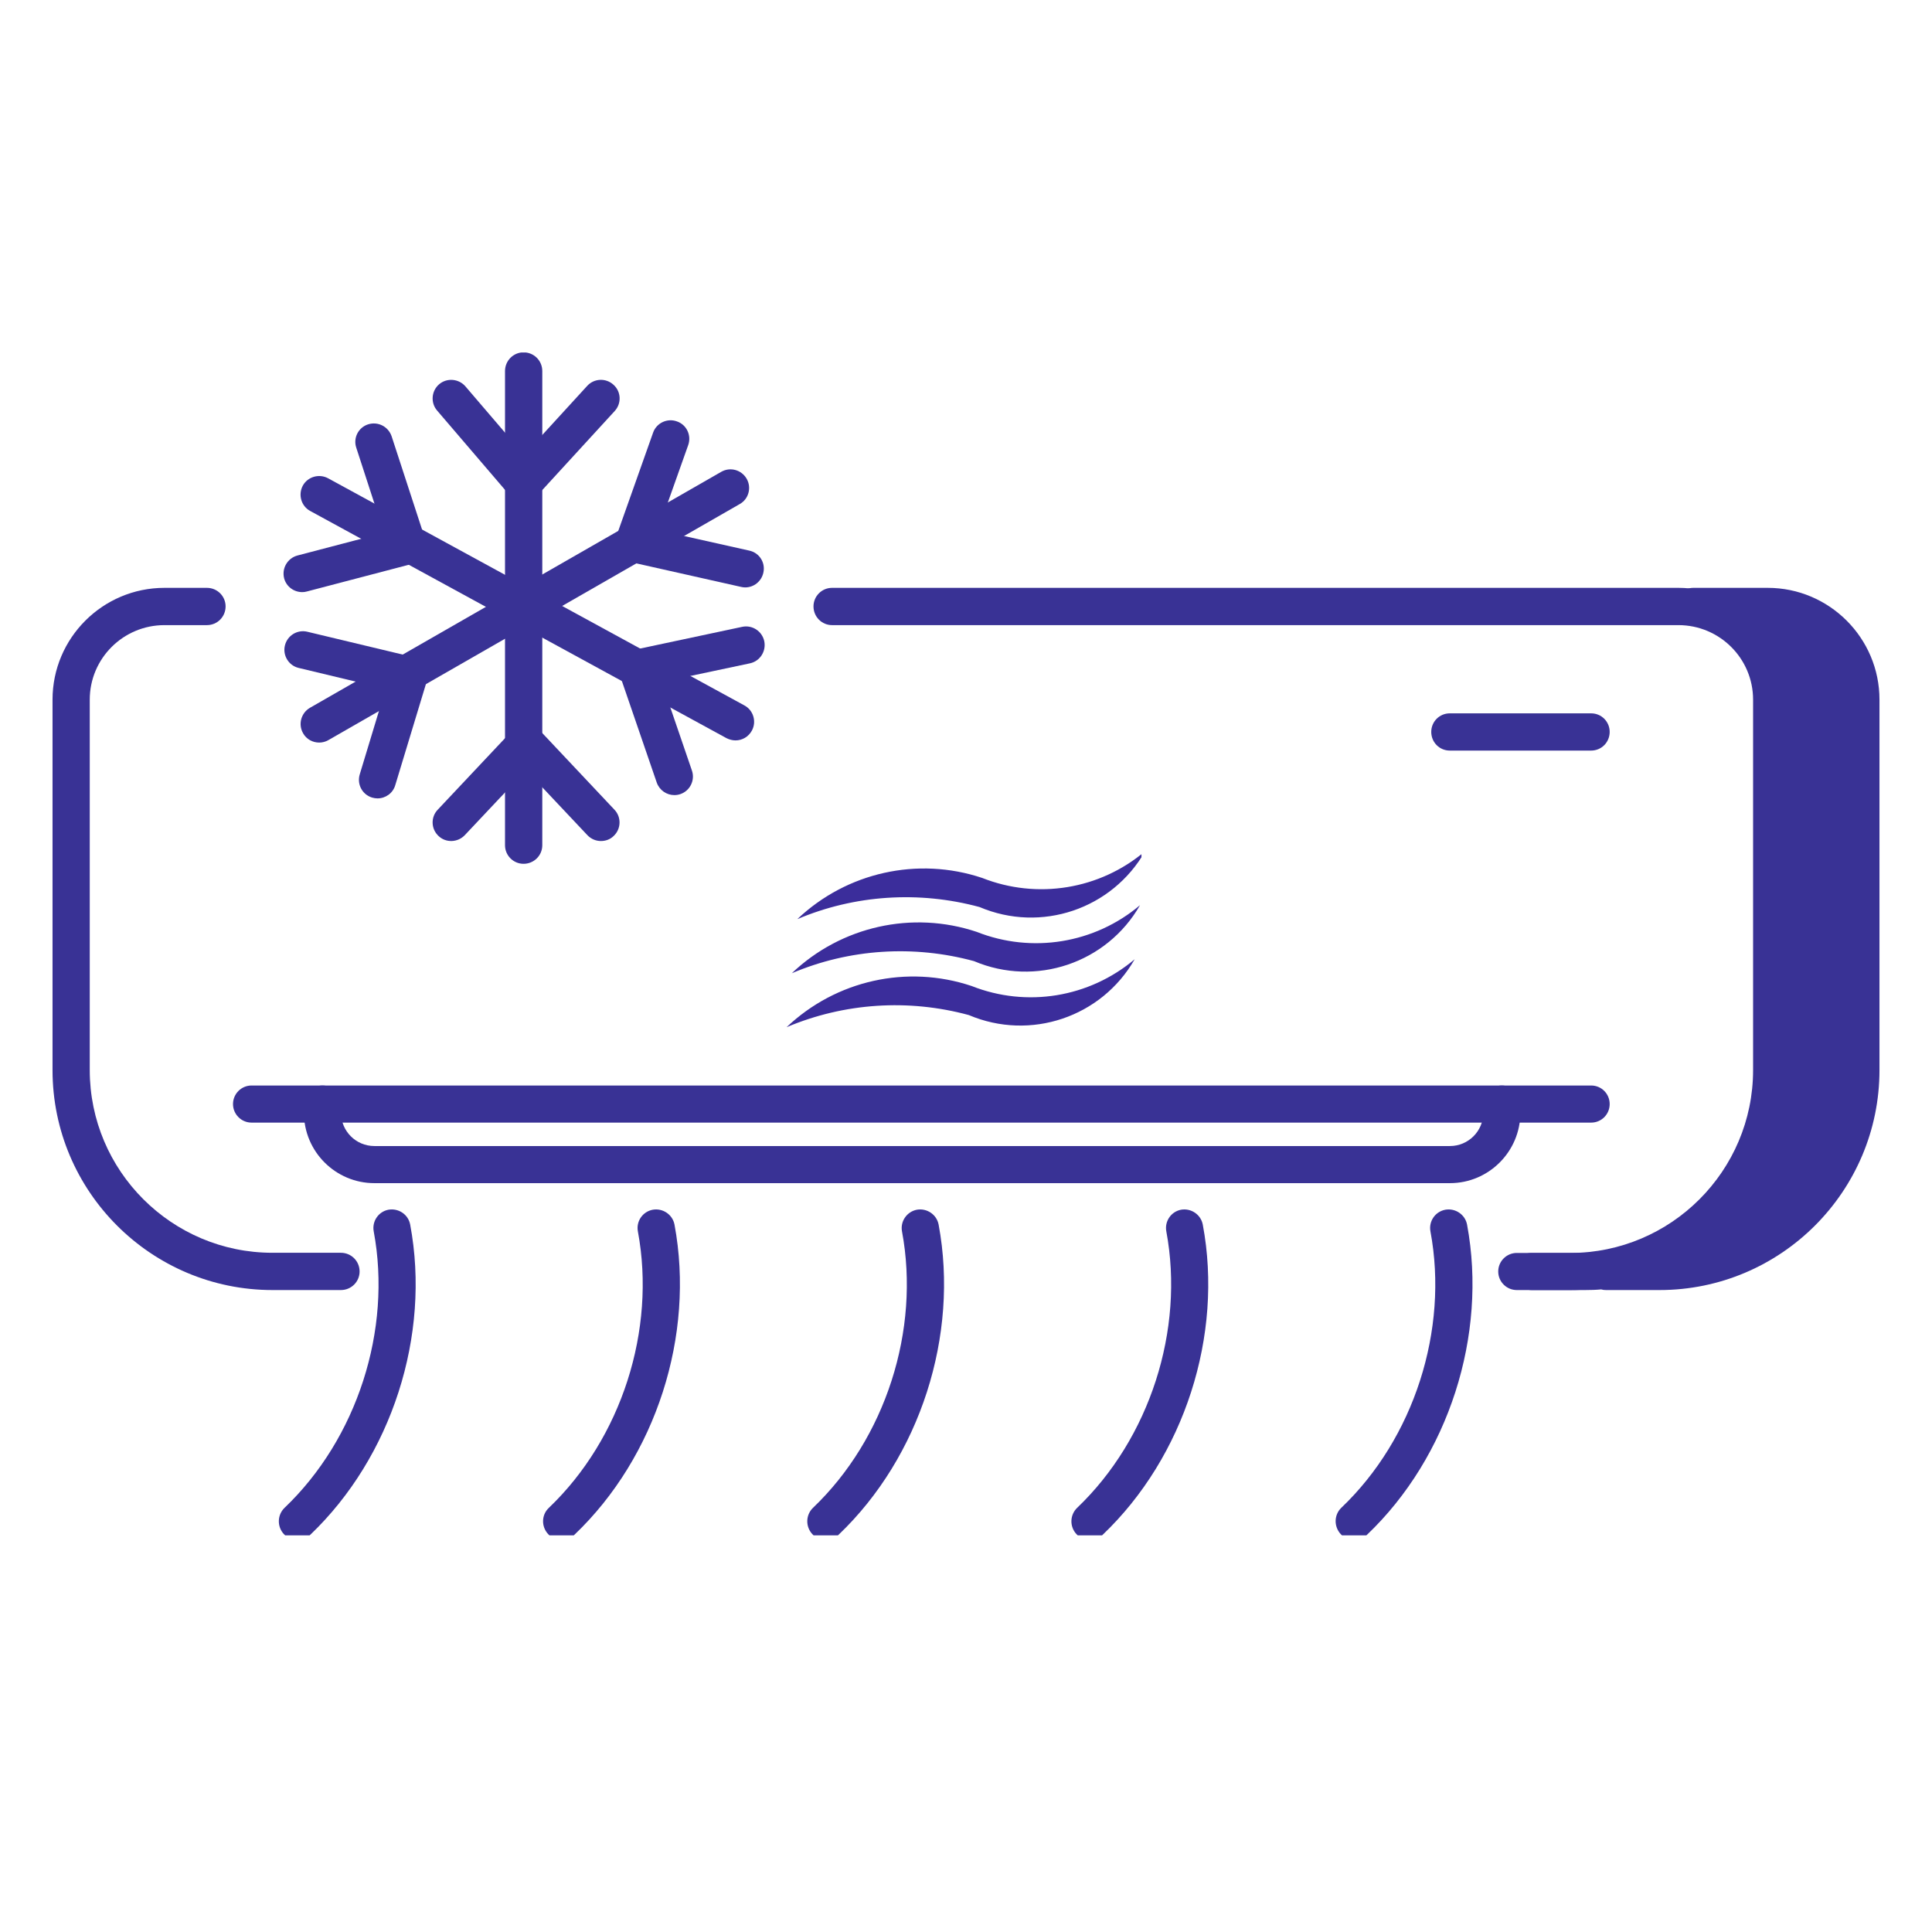
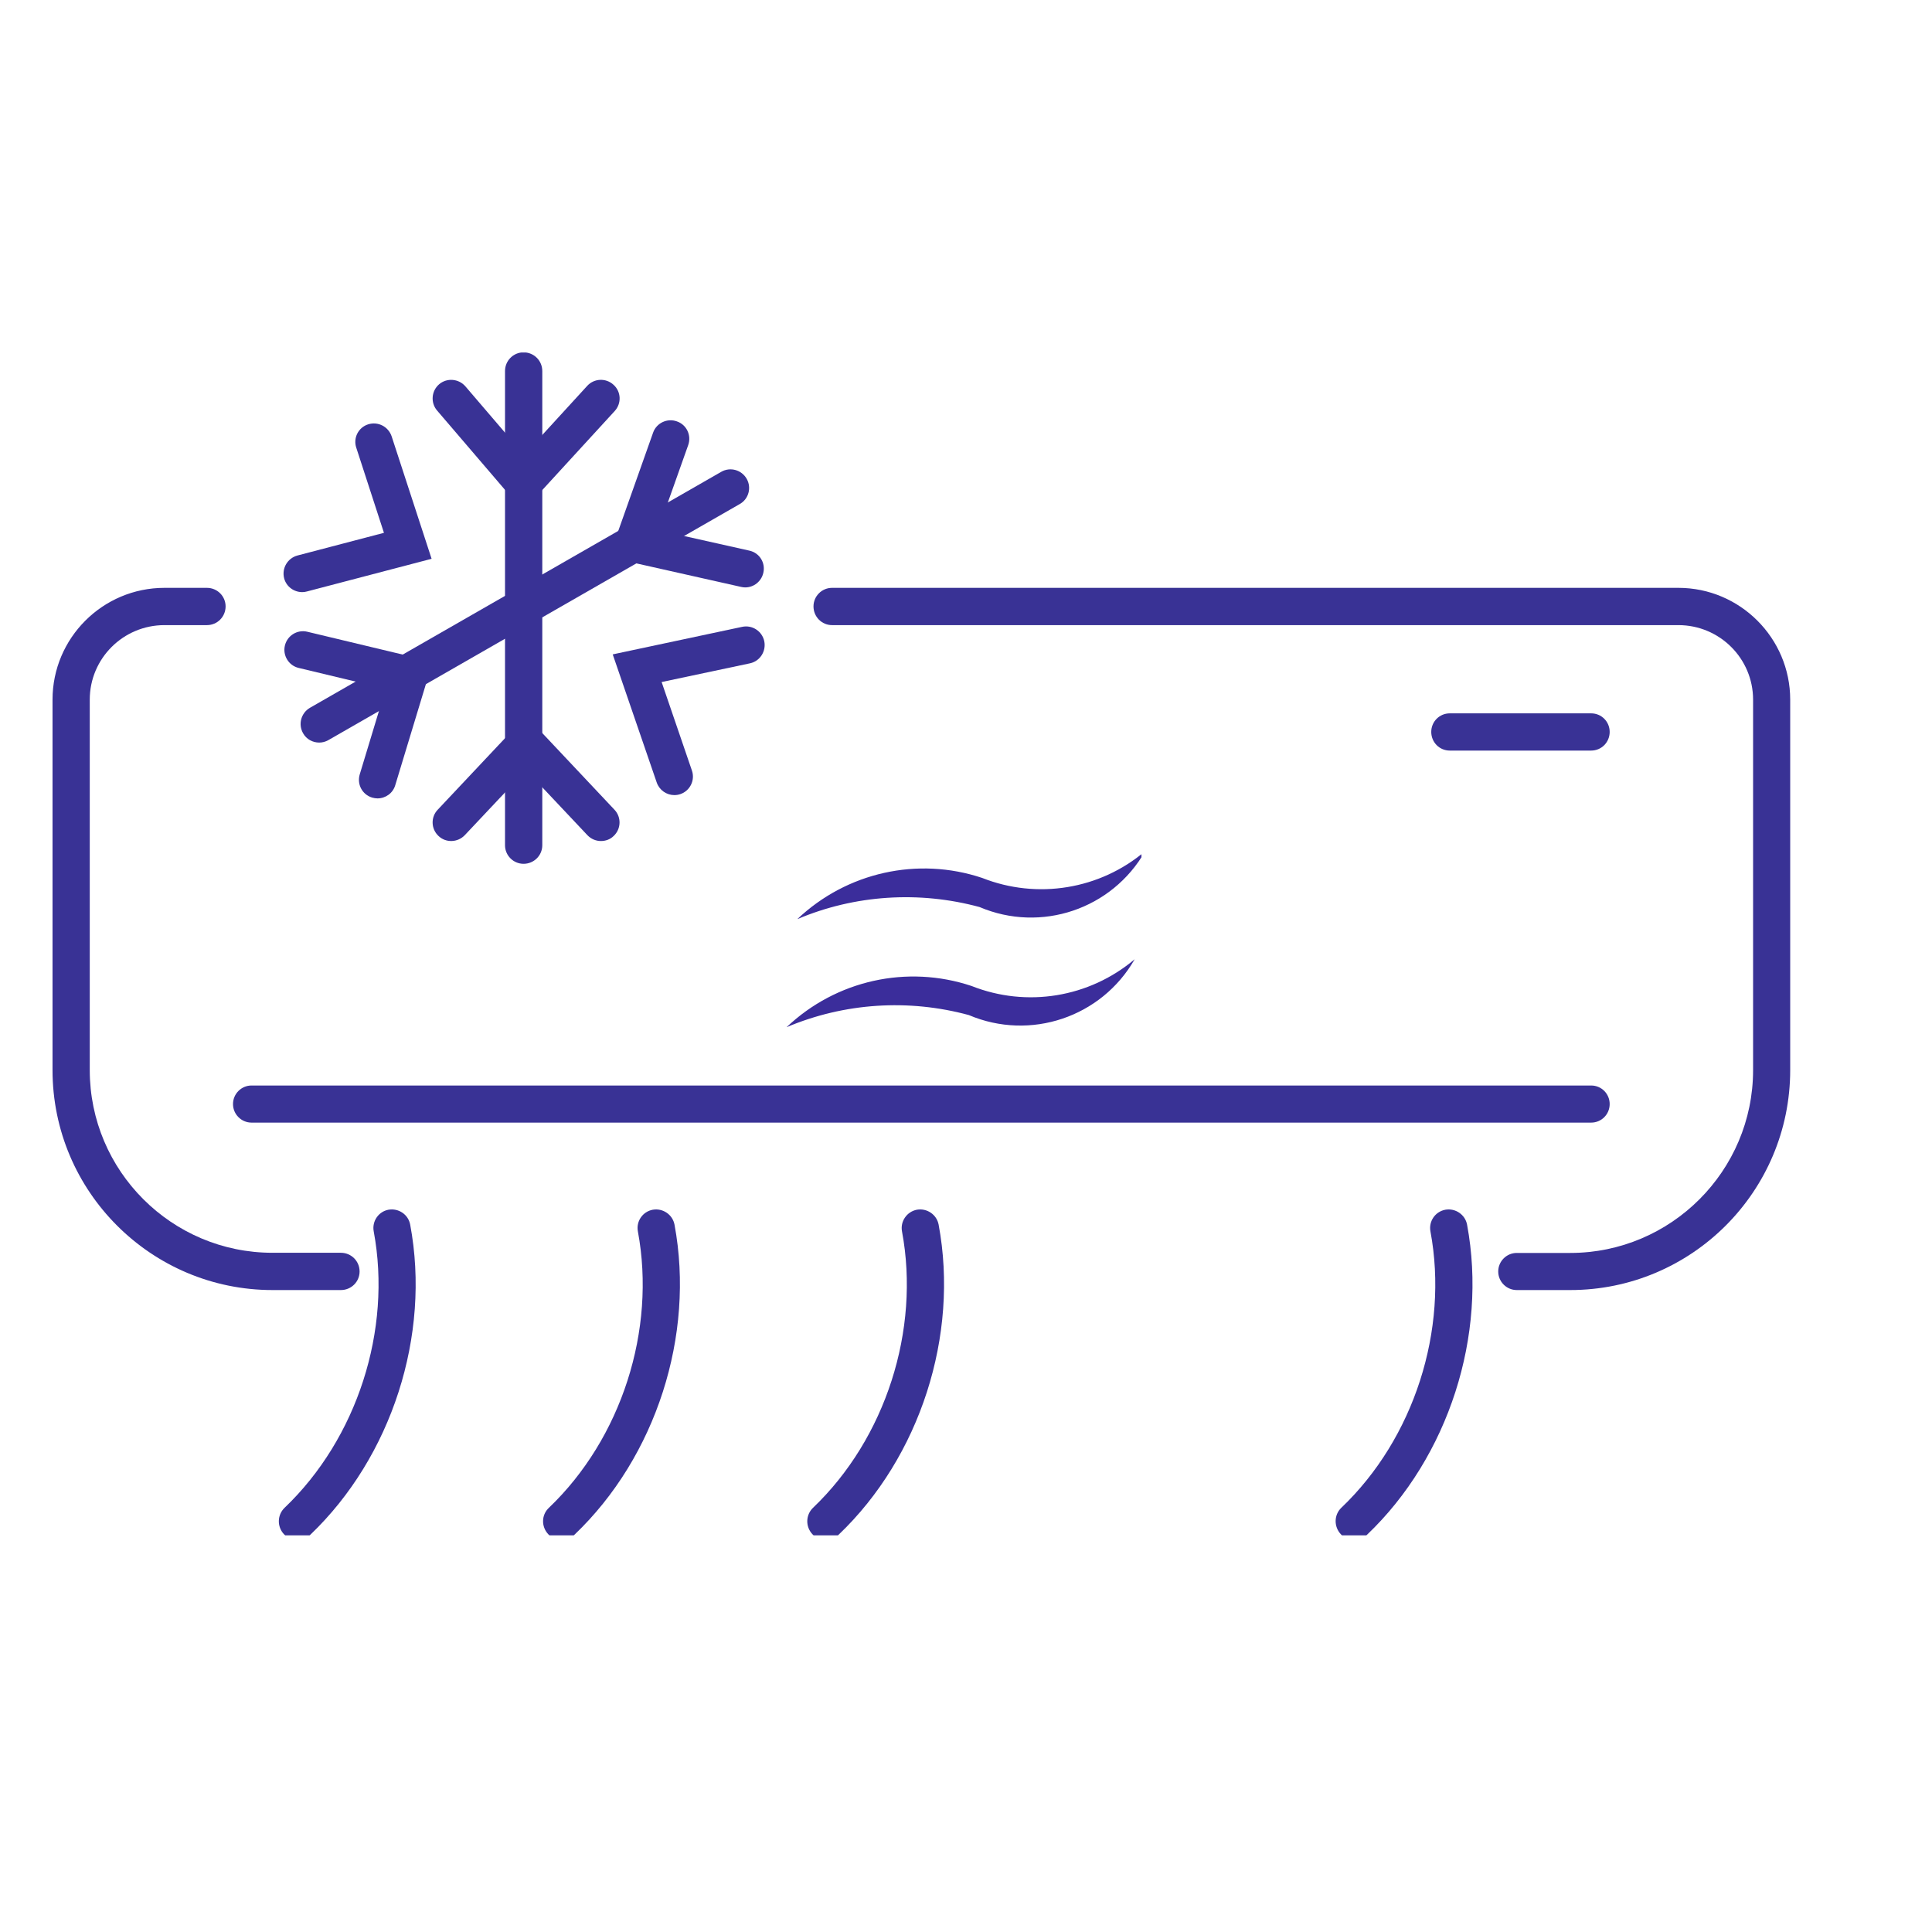
<svg xmlns="http://www.w3.org/2000/svg" width="64" zoomAndPan="magnify" viewBox="0 0 48 48" height="64" preserveAspectRatio="xMidYMid meet" version="1.0">
  <defs>
    <clipPath id="70a306f06f">
      <path d="M 1.305 14 L 9 14 L 9 33 L 1.305 33 Z M 1.305 14 " clip-rule="nonzero" />
    </clipPath>
    <clipPath id="4b90ef5a2b">
-       <path d="M 37 14 L 46.855 14 L 46.855 33 L 37 33 Z M 37 14 " clip-rule="nonzero" />
-     </clipPath>
+       </clipPath>
    <clipPath id="4c33b31486">
      <path d="M 6 30 L 11 30 L 11 38.145 L 6 38.145 Z M 6 30 " clip-rule="nonzero" />
    </clipPath>
    <clipPath id="ad20177eec">
      <path d="M 13 30 L 17 30 L 17 38.145 L 13 38.145 Z M 13 30 " clip-rule="nonzero" />
    </clipPath>
    <clipPath id="4f4395b49e">
      <path d="M 20 30 L 24 30 L 24 38.145 L 20 38.145 Z M 20 30 " clip-rule="nonzero" />
    </clipPath>
    <clipPath id="c7efe81506">
      <path d="M 26 30 L 31 30 L 31 38.145 L 26 38.145 Z M 26 30 " clip-rule="nonzero" />
    </clipPath>
    <clipPath id="0ac8006979">
      <path d="M 33 30 L 37 30 L 37 38.145 L 33 38.145 Z M 33 30 " clip-rule="nonzero" />
    </clipPath>
    <clipPath id="0b021252bb">
      <path d="M 12 8.758 L 14 8.758 L 14 22 L 12 22 Z M 12 8.758 " clip-rule="nonzero" />
    </clipPath>
    <clipPath id="f390de6e3f">
      <path d="M 19.543 21.145 L 28.359 21.145 L 28.359 23 L 19.543 23 Z M 19.543 21.145 " clip-rule="nonzero" />
    </clipPath>
    <clipPath id="76bce30cc0">
-       <path d="M 19.543 22 L 28.359 22 L 28.359 25 L 19.543 25 Z M 19.543 22 " clip-rule="nonzero" />
-     </clipPath>
+       </clipPath>
    <clipPath id="83940b0e60">
      <path d="M 19.543 23 L 28.359 23 L 28.359 25.551 L 19.543 25.551 Z M 19.543 23 " clip-rule="nonzero" />
    </clipPath>
  </defs>
  <path fill="#393295" d="M 39.012 32.051 L 37.684 32.051 C 37.43 32.051 37.223 31.844 37.223 31.59 C 37.223 31.336 37.43 31.129 37.684 31.129 L 39.012 31.129 C 41.516 31.129 43.555 29.09 43.555 26.586 L 43.555 17.383 C 43.555 16.359 42.723 15.531 41.699 15.531 L 20.672 15.531 C 20.418 15.531 20.211 15.324 20.211 15.066 C 20.211 14.812 20.418 14.605 20.672 14.605 L 41.699 14.605 C 43.23 14.605 44.477 15.852 44.477 17.383 L 44.477 26.586 C 44.477 29.602 42.027 32.051 39.012 32.051 Z M 39.012 32.051 " fill-opacity="1" fill-rule="nonzero" />
  <g clip-path="url(#70a306f06f)">
    <path fill="#393295" d="M 8.469 32.051 L 6.77 32.051 C 3.758 32.051 1.305 29.602 1.305 26.586 L 1.305 17.383 C 1.305 15.852 2.551 14.605 4.086 14.605 L 5.141 14.605 C 5.398 14.605 5.605 14.812 5.605 15.066 C 5.605 15.324 5.398 15.531 5.141 15.531 L 4.086 15.531 C 3.062 15.531 2.23 16.359 2.23 17.383 L 2.23 26.586 C 2.23 29.09 4.266 31.125 6.77 31.125 L 8.469 31.125 C 8.727 31.125 8.934 31.332 8.934 31.59 C 8.934 31.844 8.727 32.051 8.469 32.051 Z M 8.469 32.051 " fill-opacity="1" fill-rule="nonzero" />
  </g>
  <g clip-path="url(#4b90ef5a2b)">
    <path fill="#393295" d="M 43.918 14.605 L 42.07 14.605 C 41.812 14.605 41.605 14.812 41.605 15.066 C 41.605 15.324 41.812 15.531 42.07 15.531 C 43.09 15.531 43.922 16.363 43.922 17.383 L 43.922 26.586 C 43.922 29.09 41.887 31.129 39.383 31.129 L 38.055 31.129 C 37.797 31.129 37.59 31.336 37.59 31.59 C 37.59 31.844 37.797 32.051 38.055 32.051 L 39.383 32.051 C 39.516 32.051 39.652 32.047 39.781 32.035 C 39.82 32.047 39.859 32.051 39.902 32.051 L 41.23 32.051 C 44.246 32.051 46.695 29.598 46.695 26.586 L 46.695 17.383 C 46.695 15.852 45.449 14.605 43.918 14.605 Z M 43.918 14.605 " fill-opacity="1" fill-rule="nonzero" />
  </g>
  <path fill="#393295" d="M 39.531 27.891 L 6.25 27.891 C 5.996 27.891 5.789 27.684 5.789 27.43 C 5.789 27.176 5.996 26.969 6.25 26.969 L 39.531 26.969 C 39.789 26.969 39.992 27.176 39.992 27.43 C 39.992 27.684 39.789 27.891 39.531 27.891 Z M 39.531 27.891 " fill-opacity="1" fill-rule="nonzero" />
  <path fill="#393295" d="M 39.531 18.648 L 36.02 18.648 C 35.762 18.648 35.559 18.441 35.559 18.184 C 35.559 17.93 35.762 17.723 36.02 17.723 L 39.531 17.723 C 39.789 17.723 39.992 17.93 39.992 18.184 C 39.992 18.441 39.789 18.648 39.531 18.648 Z M 39.531 18.648 " fill-opacity="1" fill-rule="nonzero" />
-   <path fill="#393295" d="M 36.023 29.395 L 9.301 29.395 C 8.336 29.395 7.551 28.609 7.551 27.645 L 7.551 27.43 C 7.551 27.176 7.758 26.969 8.012 26.969 C 8.266 26.969 8.473 27.176 8.473 27.43 L 8.473 27.645 C 8.473 28.102 8.844 28.473 9.301 28.473 L 36.023 28.473 C 36.48 28.473 36.852 28.102 36.852 27.645 L 36.852 27.43 C 36.852 27.176 37.059 26.969 37.312 26.969 C 37.57 26.969 37.773 27.176 37.773 27.43 L 37.773 27.645 C 37.773 28.609 36.988 29.395 36.023 29.395 Z M 36.023 29.395 " fill-opacity="1" fill-rule="nonzero" />
  <g clip-path="url(#4c33b31486)">
    <path fill="#393295" d="M 7.391 38.258 C 7.27 38.258 7.148 38.211 7.055 38.117 C 6.879 37.93 6.887 37.637 7.07 37.461 C 8.871 35.742 9.742 33.043 9.285 30.594 C 9.238 30.344 9.402 30.102 9.652 30.055 C 9.906 30.012 10.145 30.176 10.191 30.426 C 10.707 33.176 9.73 36.199 7.711 38.129 C 7.621 38.215 7.504 38.258 7.391 38.258 Z M 7.391 38.258 " fill-opacity="1" fill-rule="nonzero" />
  </g>
  <g clip-path="url(#ad20177eec)">
    <path fill="#393295" d="M 13.953 38.258 C 13.832 38.258 13.711 38.211 13.621 38.117 C 13.445 37.93 13.449 37.637 13.637 37.461 C 15.438 35.742 16.305 33.043 15.848 30.594 C 15.801 30.344 15.965 30.102 16.219 30.055 C 16.469 30.012 16.711 30.176 16.758 30.426 C 17.27 33.176 16.297 36.199 14.273 38.129 C 14.184 38.215 14.07 38.258 13.953 38.258 Z M 13.953 38.258 " fill-opacity="1" fill-rule="nonzero" />
  </g>
  <g clip-path="url(#4f4395b49e)">
    <path fill="#393295" d="M 20.52 38.258 C 20.395 38.258 20.273 38.211 20.184 38.117 C 20.008 37.93 20.016 37.637 20.199 37.461 C 22 35.742 22.867 33.043 22.41 30.594 C 22.363 30.344 22.531 30.102 22.781 30.055 C 23.031 30.012 23.273 30.176 23.32 30.426 C 23.832 33.176 22.859 36.199 20.836 38.129 C 20.746 38.215 20.633 38.258 20.52 38.258 Z M 20.52 38.258 " fill-opacity="1" fill-rule="nonzero" />
  </g>
  <g clip-path="url(#c7efe81506)">
-     <path fill="#393295" d="M 27.082 38.258 C 26.961 38.258 26.84 38.211 26.746 38.117 C 26.57 37.93 26.578 37.637 26.762 37.461 C 28.562 35.742 29.434 33.043 28.977 30.594 C 28.93 30.344 29.094 30.102 29.344 30.055 C 29.594 30.012 29.836 30.176 29.883 30.426 C 30.398 33.176 29.422 36.199 27.398 38.129 C 27.312 38.215 27.195 38.258 27.082 38.258 Z M 27.082 38.258 " fill-opacity="1" fill-rule="nonzero" />
-   </g>
+     </g>
  <g clip-path="url(#0ac8006979)">
    <path fill="#393295" d="M 33.645 38.258 C 33.523 38.258 33.402 38.211 33.312 38.117 C 33.137 37.93 33.141 37.637 33.324 37.461 C 35.129 35.742 35.996 33.043 35.539 30.594 C 35.492 30.344 35.656 30.102 35.91 30.055 C 36.16 30.012 36.402 30.176 36.449 30.426 C 36.961 33.176 35.988 36.199 33.965 38.129 C 33.875 38.215 33.762 38.258 33.645 38.258 Z M 33.645 38.258 " fill-opacity="1" fill-rule="nonzero" />
  </g>
  <g clip-path="url(#0b021252bb)">
    <path fill="#393295" d="M 13.008 21.461 C 12.754 21.461 12.547 21.254 12.547 21 L 12.547 9.219 C 12.547 8.961 12.754 8.754 13.008 8.754 C 13.266 8.754 13.473 8.961 13.473 9.219 L 13.473 21 C 13.473 21.254 13.266 21.461 13.008 21.461 Z M 13.008 21.461 " fill-opacity="1" fill-rule="nonzero" />
  </g>
  <path fill="#393295" d="M 12.996 12.695 L 10.859 10.199 C 10.695 10.008 10.715 9.715 10.91 9.547 C 11.102 9.383 11.395 9.406 11.562 9.598 L 13.02 11.301 L 14.59 9.586 C 14.762 9.398 15.055 9.387 15.242 9.559 C 15.434 9.73 15.445 10.023 15.273 10.211 Z M 12.996 12.695 " fill-opacity="1" fill-rule="nonzero" />
  <path fill="#393295" d="M 14.93 20.895 C 14.809 20.895 14.688 20.848 14.594 20.75 L 13.07 19.133 L 11.547 20.75 C 11.371 20.934 11.078 20.945 10.895 20.77 C 10.707 20.594 10.699 20.301 10.875 20.117 L 13.07 17.785 L 15.266 20.117 C 15.441 20.301 15.434 20.594 15.246 20.77 C 15.16 20.855 15.047 20.895 14.93 20.895 Z M 14.93 20.895 " fill-opacity="1" fill-rule="nonzero" />
  <path fill="#393295" d="M 7.93 18.449 C 7.77 18.449 7.613 18.367 7.531 18.219 C 7.402 17.996 7.48 17.715 7.699 17.586 L 17.918 11.723 C 18.141 11.594 18.422 11.672 18.551 11.895 C 18.676 12.113 18.602 12.398 18.379 12.523 L 8.16 18.387 C 8.086 18.43 8.008 18.449 7.93 18.449 Z M 7.93 18.449 " fill-opacity="1" fill-rule="nonzero" />
  <path fill="#393295" d="M 18.516 14.594 C 18.48 14.594 18.449 14.59 18.414 14.582 L 15.129 13.844 L 16.227 10.746 C 16.312 10.508 16.578 10.383 16.816 10.469 C 17.059 10.551 17.184 10.816 17.098 11.059 L 16.348 13.172 L 18.617 13.68 C 18.867 13.734 19.023 13.98 18.965 14.23 C 18.918 14.445 18.727 14.594 18.516 14.594 Z M 18.516 14.594 " fill-opacity="1" fill-rule="nonzero" />
  <path fill="#393295" d="M 9.379 19.836 C 9.336 19.836 9.289 19.828 9.246 19.816 C 9 19.742 8.863 19.484 8.938 19.238 L 9.582 17.113 L 7.418 16.594 C 7.172 16.535 7.02 16.285 7.078 16.039 C 7.137 15.789 7.387 15.637 7.633 15.695 L 10.75 16.441 L 9.82 19.508 C 9.762 19.707 9.578 19.836 9.379 19.836 Z M 9.379 19.836 " fill-opacity="1" fill-rule="nonzero" />
-   <path fill="#393295" d="M 18.273 18.395 C 18.199 18.395 18.121 18.375 18.051 18.34 L 7.707 12.695 C 7.484 12.574 7.402 12.293 7.523 12.066 C 7.645 11.844 7.926 11.762 8.152 11.883 L 18.496 17.527 C 18.719 17.648 18.801 17.93 18.68 18.152 C 18.594 18.309 18.438 18.395 18.273 18.395 Z M 18.273 18.395 " fill-opacity="1" fill-rule="nonzero" />
  <path fill="#393295" d="M 16.754 19.754 C 16.562 19.754 16.383 19.633 16.316 19.441 L 15.223 16.258 L 18.438 15.574 C 18.688 15.52 18.934 15.68 18.988 15.93 C 19.039 16.18 18.883 16.426 18.633 16.48 L 16.438 16.945 L 17.191 19.145 C 17.273 19.383 17.145 19.648 16.902 19.73 C 16.855 19.746 16.805 19.754 16.754 19.754 Z M 16.754 19.754 " fill-opacity="1" fill-rule="nonzero" />
  <path fill="#393295" d="M 7.508 14.711 C 7.301 14.711 7.113 14.574 7.059 14.367 C 6.996 14.117 7.145 13.867 7.391 13.801 L 9.539 13.238 L 8.852 11.125 C 8.77 10.883 8.902 10.621 9.145 10.543 C 9.391 10.465 9.648 10.598 9.73 10.84 L 10.723 13.883 L 7.625 14.695 C 7.586 14.707 7.547 14.711 7.508 14.711 Z M 7.508 14.711 " fill-opacity="1" fill-rule="nonzero" />
  <g clip-path="url(#f390de6e3f)">
    <path fill="#3b2d9b" d="M 24.336 22.535 C 25.863 23.184 27.629 22.59 28.453 21.145 C 27.328 22.102 25.766 22.352 24.402 21.812 C 22.801 21.277 21.035 21.672 19.809 22.836 C 21.238 22.23 22.836 22.129 24.336 22.535 Z M 24.336 22.535 " fill-opacity="1" fill-rule="evenodd" />
  </g>
  <g clip-path="url(#76bce30cc0)">
    <path fill="#3b2d9b" d="M 24.199 23.879 C 25.727 24.527 27.5 23.93 28.324 22.488 C 27.199 23.441 25.637 23.695 24.266 23.152 C 22.664 22.617 20.898 23.012 19.672 24.18 C 21.109 23.57 22.707 23.473 24.199 23.879 Z M 24.199 23.879 " fill-opacity="1" fill-rule="evenodd" />
  </g>
  <g clip-path="url(#83940b0e60)">
    <path fill="#3b2d9b" d="M 24.07 25.219 C 25.598 25.867 27.367 25.273 28.191 23.832 C 27.062 24.785 25.508 25.039 24.137 24.496 C 22.535 23.961 20.77 24.355 19.543 25.52 C 20.98 24.914 22.57 24.812 24.07 25.219 Z M 24.07 25.219 " fill-opacity="1" fill-rule="evenodd" />
  </g>
</svg>